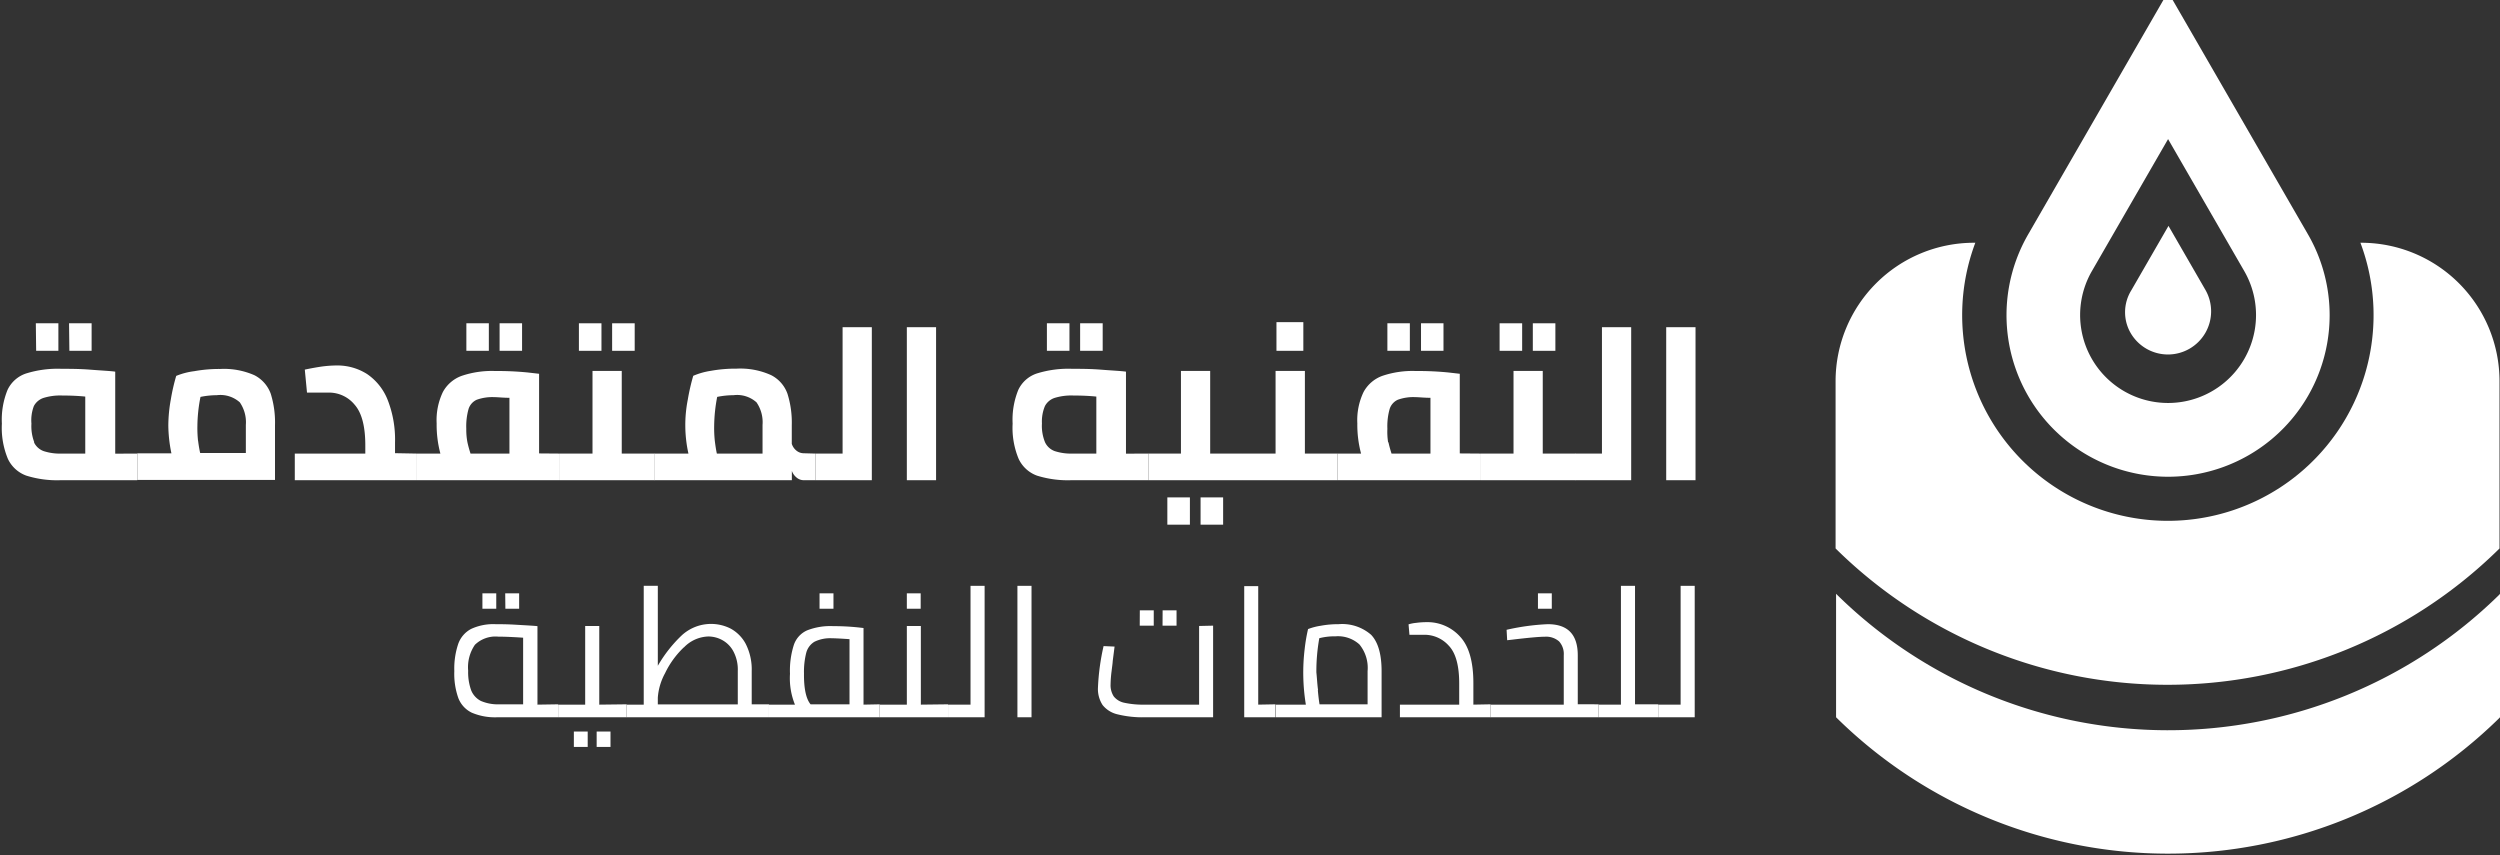
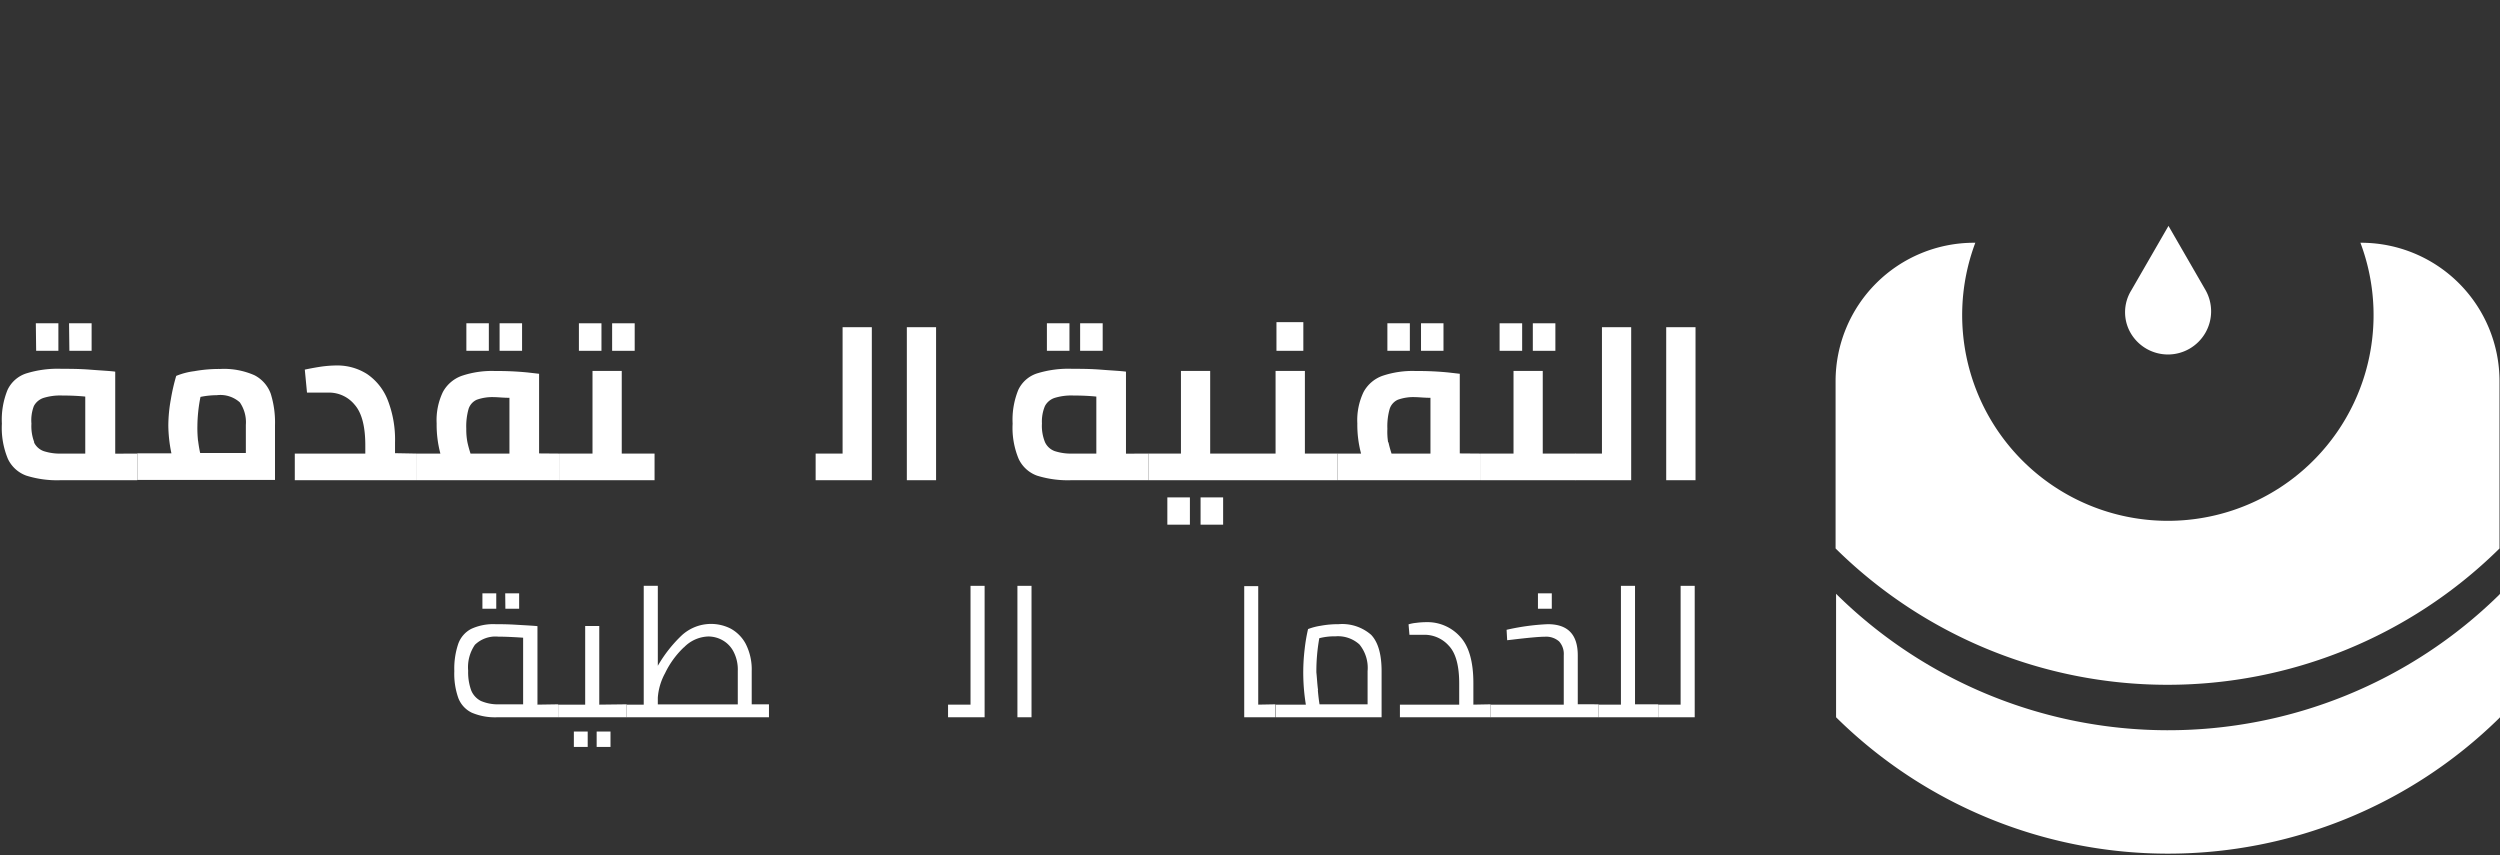
<svg xmlns="http://www.w3.org/2000/svg" width="307" height="105">
  <rect width="100%" height="100%" fill="#333333" stroke="none" />
  <defs>
    <clipPath id="a">
      <path data-name="Rectangle 375" transform="translate(4264 277)" fill="#fff" stroke="#707070" d="M0 0h307v105H0z" />
    </clipPath>
  </defs>
  <g data-name="Mask Group 55" transform="translate(-4264 -277)" clip-path="url(#a)">
    <g fill="#fff">
-       <path data-name="Path 310" d="M4530.24 294.08l9.35 16.2a10.8 10.8 0 11-18.7 0l9.35-16.2m0-18.08l-17.18 29.78a19.84 19.84 0 1034.36 0l-17.18-29.76z" />
      <path data-name="Path 311" d="M4554.05 306.81h-.19a25.26 25.26 0 11-47.29 0h-.16a17 17 0 00-17 17v20.54a58 58 0 0081.38.15l.15-.15v-20.59a17 17 0 00-16.89-16.95z" />
      <path data-name="Path 312" d="M4489.47 349.92v15.16a58 58 0 0081.38.16l.15-.16v-15.16l-.14.16a58 58 0 01-81.39-.16z" />
      <path data-name="Path 313" d="M4525.67 317.94a5.3 5.3 0 009.19-5.28l-4.57-7.92-4.57 7.92a5.1 5.1 0 00-.05 5.28z" />
      <path data-name="Path 314" d="M4280.86 332.7v3.27h-9.44a12.61 12.61 0 01-4.18-.56 4 4 0 01-2.27-2.06 9.92 9.92 0 01-.74-4.33 9.7 9.7 0 01.7-4.15 3.86 3.86 0 012.25-2 13 13 0 014.38-.58c1 0 2.2 0 3.59.11s2.38.15 3 .24v10.07zm-12.69-1.39a2.11 2.11 0 001.2 1.09 6.5 6.5 0 002.2.3h2.9v-7c-.89-.09-1.84-.13-2.82-.13a6.93 6.93 0 00-2.29.29 2.08 2.08 0 00-1.2 1 4.9 4.9 0 00-.3 2.16 5.48 5.48 0 00.35 2.29zm.23-14.61h2.77v3.38h-2.73zm4.08 0h2.77v3.38h-2.73z" />
      <path data-name="Path 315" d="M4295.25 323.08a4.14 4.14 0 012 2.28 11.86 11.86 0 01.52 3.87v6.71h-16.91v-3.27h4.19a17.46 17.46 0 01-.38-3.41 18.19 18.19 0 01.3-3.17 23.931 23.931 0 01.67-2.93 8.69 8.69 0 012.22-.58 17.111 17.111 0 013.17-.27 9.25 9.25 0 014.22.77zm-6.93 8c.08.64.17 1.15.26 1.55h5.61v-3.45a4.31 4.31 0 00-.74-2.77 3.58 3.58 0 00-2.83-.88 10.089 10.089 0 00-2 .21 19 19 0 00-.38 3.55 14.762 14.762 0 00.08 1.86z" />
      <path data-name="Path 316" d="M4315.2 332.7v3.27h-15v-3.27h8.66v-1c0-2.33-.43-4-1.31-5a4.06 4.06 0 00-3.14-1.49h-2.71l-.27-2.82c.55-.12 1.18-.24 1.89-.35a14.179 14.179 0 012-.16 6.79 6.79 0 013.77 1.06 6.91 6.91 0 012.52 3.18 13.37 13.37 0 01.9 5.21v1.32z" />
      <path data-name="Path 317" d="M4332.76 332.7v3.27h-17.56v-3.27h2.88a13.65 13.65 0 01-.46-3.71 8 8 0 01.76-3.84 4.27 4.27 0 012.33-2 11.59 11.59 0 014.1-.59 37.827 37.827 0 014 .18l1.39.16v9.78zm-11.49-16h2.76v3.38h-2.76zm.13 14.61c.09.42.22.89.38 1.39h4.78v-6.85c-.79 0-1.41-.08-1.85-.08a5.66 5.66 0 00-2.17.32 1.86 1.86 0 00-1 1.13 7.84 7.84 0 00-.28 2.44 8.2 8.2 0 00.14 1.65zm3.95-14.61h2.76v3.38h-2.76z" />
      <path data-name="Path 318" d="M4344.38 332.7v3.27h-11.62v-3.27h4v-10.15h3.59v10.15zm-9.29-16h2.77v3.38h-2.77zm4.08 0h2.77v3.38h-2.77z" />
-       <path data-name="Path 319" d="M4364.16 332.7v3.27h-1.47a1.37 1.37 0 01-.86-.32 1.84 1.84 0 01-.59-.83v1.15h-16.89v-3.27h4.19a16.14 16.14 0 01-.08-6.62 25.939 25.939 0 01.67-2.93 8.8 8.8 0 012.15-.61 17 17 0 013.17-.27 9.17 9.17 0 014.25.8 4.1 4.1 0 012 2.28 11.83 11.83 0 01.53 3.87v2.28a1.75 1.75 0 00.59.85 1.42 1.42 0 00.86.31zm-12.38-1.55c.08.64.16 1.15.25 1.55h5.61v-3.52a4.31 4.31 0 00-.74-2.77 3.57 3.57 0 00-2.83-.88 10.09 10.09 0 00-2 .21 19.73 19.73 0 00-.37 3.55 14.761 14.761 0 00.08 1.86z" />
      <path data-name="Path 320" d="M4371.06 317.18v18.79h-6.9v-3.27h3.31v-15.52z" />
      <path data-name="Path 321" d="M4375.36 317.18h3.59v18.79h-3.59z" />
      <path data-name="Path 322" d="M4405.02 332.7v3.27h-9.48a12.68 12.68 0 01-4.19-.56 4 4 0 01-2.26-2.06 9.92 9.92 0 01-.74-4.33 9.7 9.7 0 01.7-4.15 3.86 3.86 0 012.25-2 13 13 0 014.38-.58c1 0 2.2 0 3.59.11s2.38.15 3 .24v10.07zm-12.69-1.39a2.11 2.11 0 001.2 1.09 6.5 6.5 0 002.2.3h2.9v-7c-.9-.09-1.84-.13-2.82-.13a6.93 6.93 0 00-2.29.29 2.08 2.08 0 00-1.2 1 4.9 4.9 0 00-.37 2.14 5.321 5.321 0 00.38 2.31zm.23-14.61h2.77v3.38h-2.77zm4.08 0h2.77v3.38h-2.77z" />
      <path data-name="Path 323" d="M4416.64 332.7v3.27h-11.62v-3.27h4v-10.15h3.59v10.15zm-9.29 5.38h2.77v3.35h-2.77zm4.08 0h2.77v3.35h-2.77z" />
      <path data-name="Path 324" d="M4428.26 332.7v3.27h-11.62v-3.27h4v-10.15h3.6v10.15zm-7.51-16.14h3.3v3.52h-3.3z" />
      <path data-name="Path 325" d="M4445.86 332.7v3.27h-17.6v-3.27h2.88a13.651 13.651 0 01-.46-3.71 8 8 0 01.76-3.84 4.27 4.27 0 012.33-2 11.59 11.59 0 014.1-.59 37.831 37.831 0 014 .18l1.39.16v9.78zm-11.49-16h2.76v3.38h-2.76zm.13 14.61c.09.42.22.89.38 1.39h4.78v-6.85c-.79 0-1.41-.08-1.85-.08a5.57 5.57 0 00-2.16.32 1.85 1.85 0 00-1 1.13 7.84 7.84 0 00-.28 2.44 8.2 8.2 0 00.09 1.65zm4-14.61h2.76v3.38h-2.76z" />
      <path data-name="Path 326" d="M4457.44 332.7v3.27h-11.58v-3.27h4v-10.15h3.59v10.15zm-9.29-16h2.77v3.38h-2.77zm4.08 0h2.77v3.38h-2.77z" />
      <path data-name="Path 327" d="M4464.31 317.18v18.79h-6.9v-3.27h3.31v-15.52z" />
      <path data-name="Path 328" d="M4468.61 317.18h3.6v18.79h-3.6z" />
      <path data-name="Path 329" d="M4332.54 363.49v1.59h-7.46a7.29 7.29 0 01-3.14-.56 3.31 3.31 0 01-1.65-1.78 8.91 8.91 0 01-.5-3.33 9.53 9.53 0 01.48-3.34 3.33 3.33 0 011.59-1.84 6.46 6.46 0 013-.58c.55 0 1.4 0 2.55.07s2 .11 2.59.17v9.64zm-10.68-1.72a2.52 2.52 0 001.2 1.31 5.3 5.3 0 002.29.41h2.89v-8.18c-1.32-.09-2.33-.13-3.05-.13a3.63 3.63 0 00-2.87 1 4.87 4.87 0 00-.83 3.18 6.54 6.54 0 00.37 2.41zm1.38-11.91h1.7v1.89h-1.7zm2.8 0h1.71v1.89h-1.69z" />
      <path data-name="Path 330" d="M4340.95 363.49v1.59h-8.41v-1.55h3.32v-9.66h1.73v9.66zm-6.48 3.34h1.7v1.89h-1.7zm2.8 0h1.7v1.89h-1.7z" />
      <path data-name="Path 331" d="M4358.43 363.49v1.59h-17.48v-1.55h2.1v-14.59h1.73v9.82a16.57 16.57 0 012.94-3.74 5.32 5.32 0 016-.83 4.58 4.58 0 011.86 1.89 6.9 6.9 0 01.73 3.33v4.08zm-10.45-7a10.83 10.83 0 00-2.31 3.18 7.32 7.32 0 00-.89 3v.83h9.82v-4.1a4.75 4.75 0 00-.55-2.43 3.39 3.39 0 00-1.38-1.38 3.56 3.56 0 00-1.68-.43 4.33 4.33 0 00-3.01 1.35z" />
-       <path data-name="Path 332" d="M4372.02 363.49v1.59h-13.59v-1.55h3.19a8.69 8.69 0 01-.61-3.79 10.36 10.36 0 01.48-3.56 3 3 0 011.62-1.77 7.82 7.82 0 013.21-.52 29 29 0 013.1.16l.62.07v9.41zm-8.48 0h4.78v-8c-1-.07-1.74-.11-2.15-.11a4.37 4.37 0 00-2.16.43 2.24 2.24 0 00-1 1.34 9.49 9.49 0 00-.28 2.56c-.02 1.85.26 3.12.81 3.78zm1.1-13.63h1.71v1.89h-1.71z" />
-       <path data-name="Path 333" d="M4380.42 363.49v1.59h-8.4v-1.55h3.34v-9.66h1.72v9.66zm-5.06-13.63h1.7v1.89h-1.7z" />
      <path data-name="Path 334" d="M4384.91 348.94v16.14h-4.49v-1.55h2.76v-14.59z" />
      <path data-name="Path 335" d="M4388.94 348.94h1.73v16.14h-1.73z" />
-       <path data-name="Path 336" d="M4412.97 353.83v11.25h-8.34a12.76 12.76 0 01-3.4-.36 3.29 3.29 0 01-1.83-1.14 3.62 3.62 0 01-.57-2.16 27.931 27.931 0 01.69-5.08l1.35.06-.23 1.8c0 .16-.06.58-.14 1.24a14 14 0 00-.12 1.58 2.52 2.52 0 00.39 1.5 2.23 2.23 0 001.3.78 11 11 0 002.54.23h6.64v-9.66zm-9-1.88h1.71v1.88h-1.72zm2.8 0h1.71v1.88h-1.72z" />
      <path data-name="Path 337" d="M4420.62 363.49v1.59h-3.83v-16.1h1.72v14.55z" />
      <path data-name="Path 338" d="M4432.37 354.95c.86.9 1.29 2.39 1.29 4.48v5.65h-13v-1.55h3.7a24.35 24.35 0 01-.14-6.89 21 21 0 01.41-2.39 7.49 7.49 0 011.57-.41 11.612 11.612 0 012.17-.19 5.4 5.4 0 014 1.3zm-6.54 6.8q.1 1.1.21 1.74h5.9v-4.08a4.55 4.55 0 00-1-3.27 3.92 3.92 0 00-2.93-1 7.67 7.67 0 00-2 .23 23.111 23.111 0 00-.36 4.19c.08.74.11 1.52.21 2.19z" />
      <path data-name="Path 339" d="M4447.03 363.49v1.59h-11.12v-1.55h7.28v-2.6q0-3.31-1.29-4.65a4 4 0 00-3-1.33h-1.82l-.11-1.28a4.49 4.49 0 01.91-.18 10 10 0 011.31-.09 5.39 5.39 0 014.09 1.76q1.65 1.75 1.65 5.73v2.64z" />
      <path data-name="Path 340" d="M4460.3 363.49v1.59h-13.27v-1.55h9v-6.07a2.29 2.29 0 00-.58-1.7 2.41 2.41 0 00-1.75-.57q-1 0-4 .36l-.62.07-.07-1.28a27.88 27.88 0 015.06-.69c2.46 0 3.68 1.27 3.68 3.83v6zm-7.44-13.63h1.7v1.89h-1.7z" />
      <path data-name="Path 341" d="M4467.63 363.49v1.59h-7.33v-1.55h2.75v-14.59h1.73v14.55z" />
      <path data-name="Path 342" d="M4472.11 348.94v16.14h-4.48v-1.55h2.75v-14.59z" />
    </g>
  </g>
</svg>